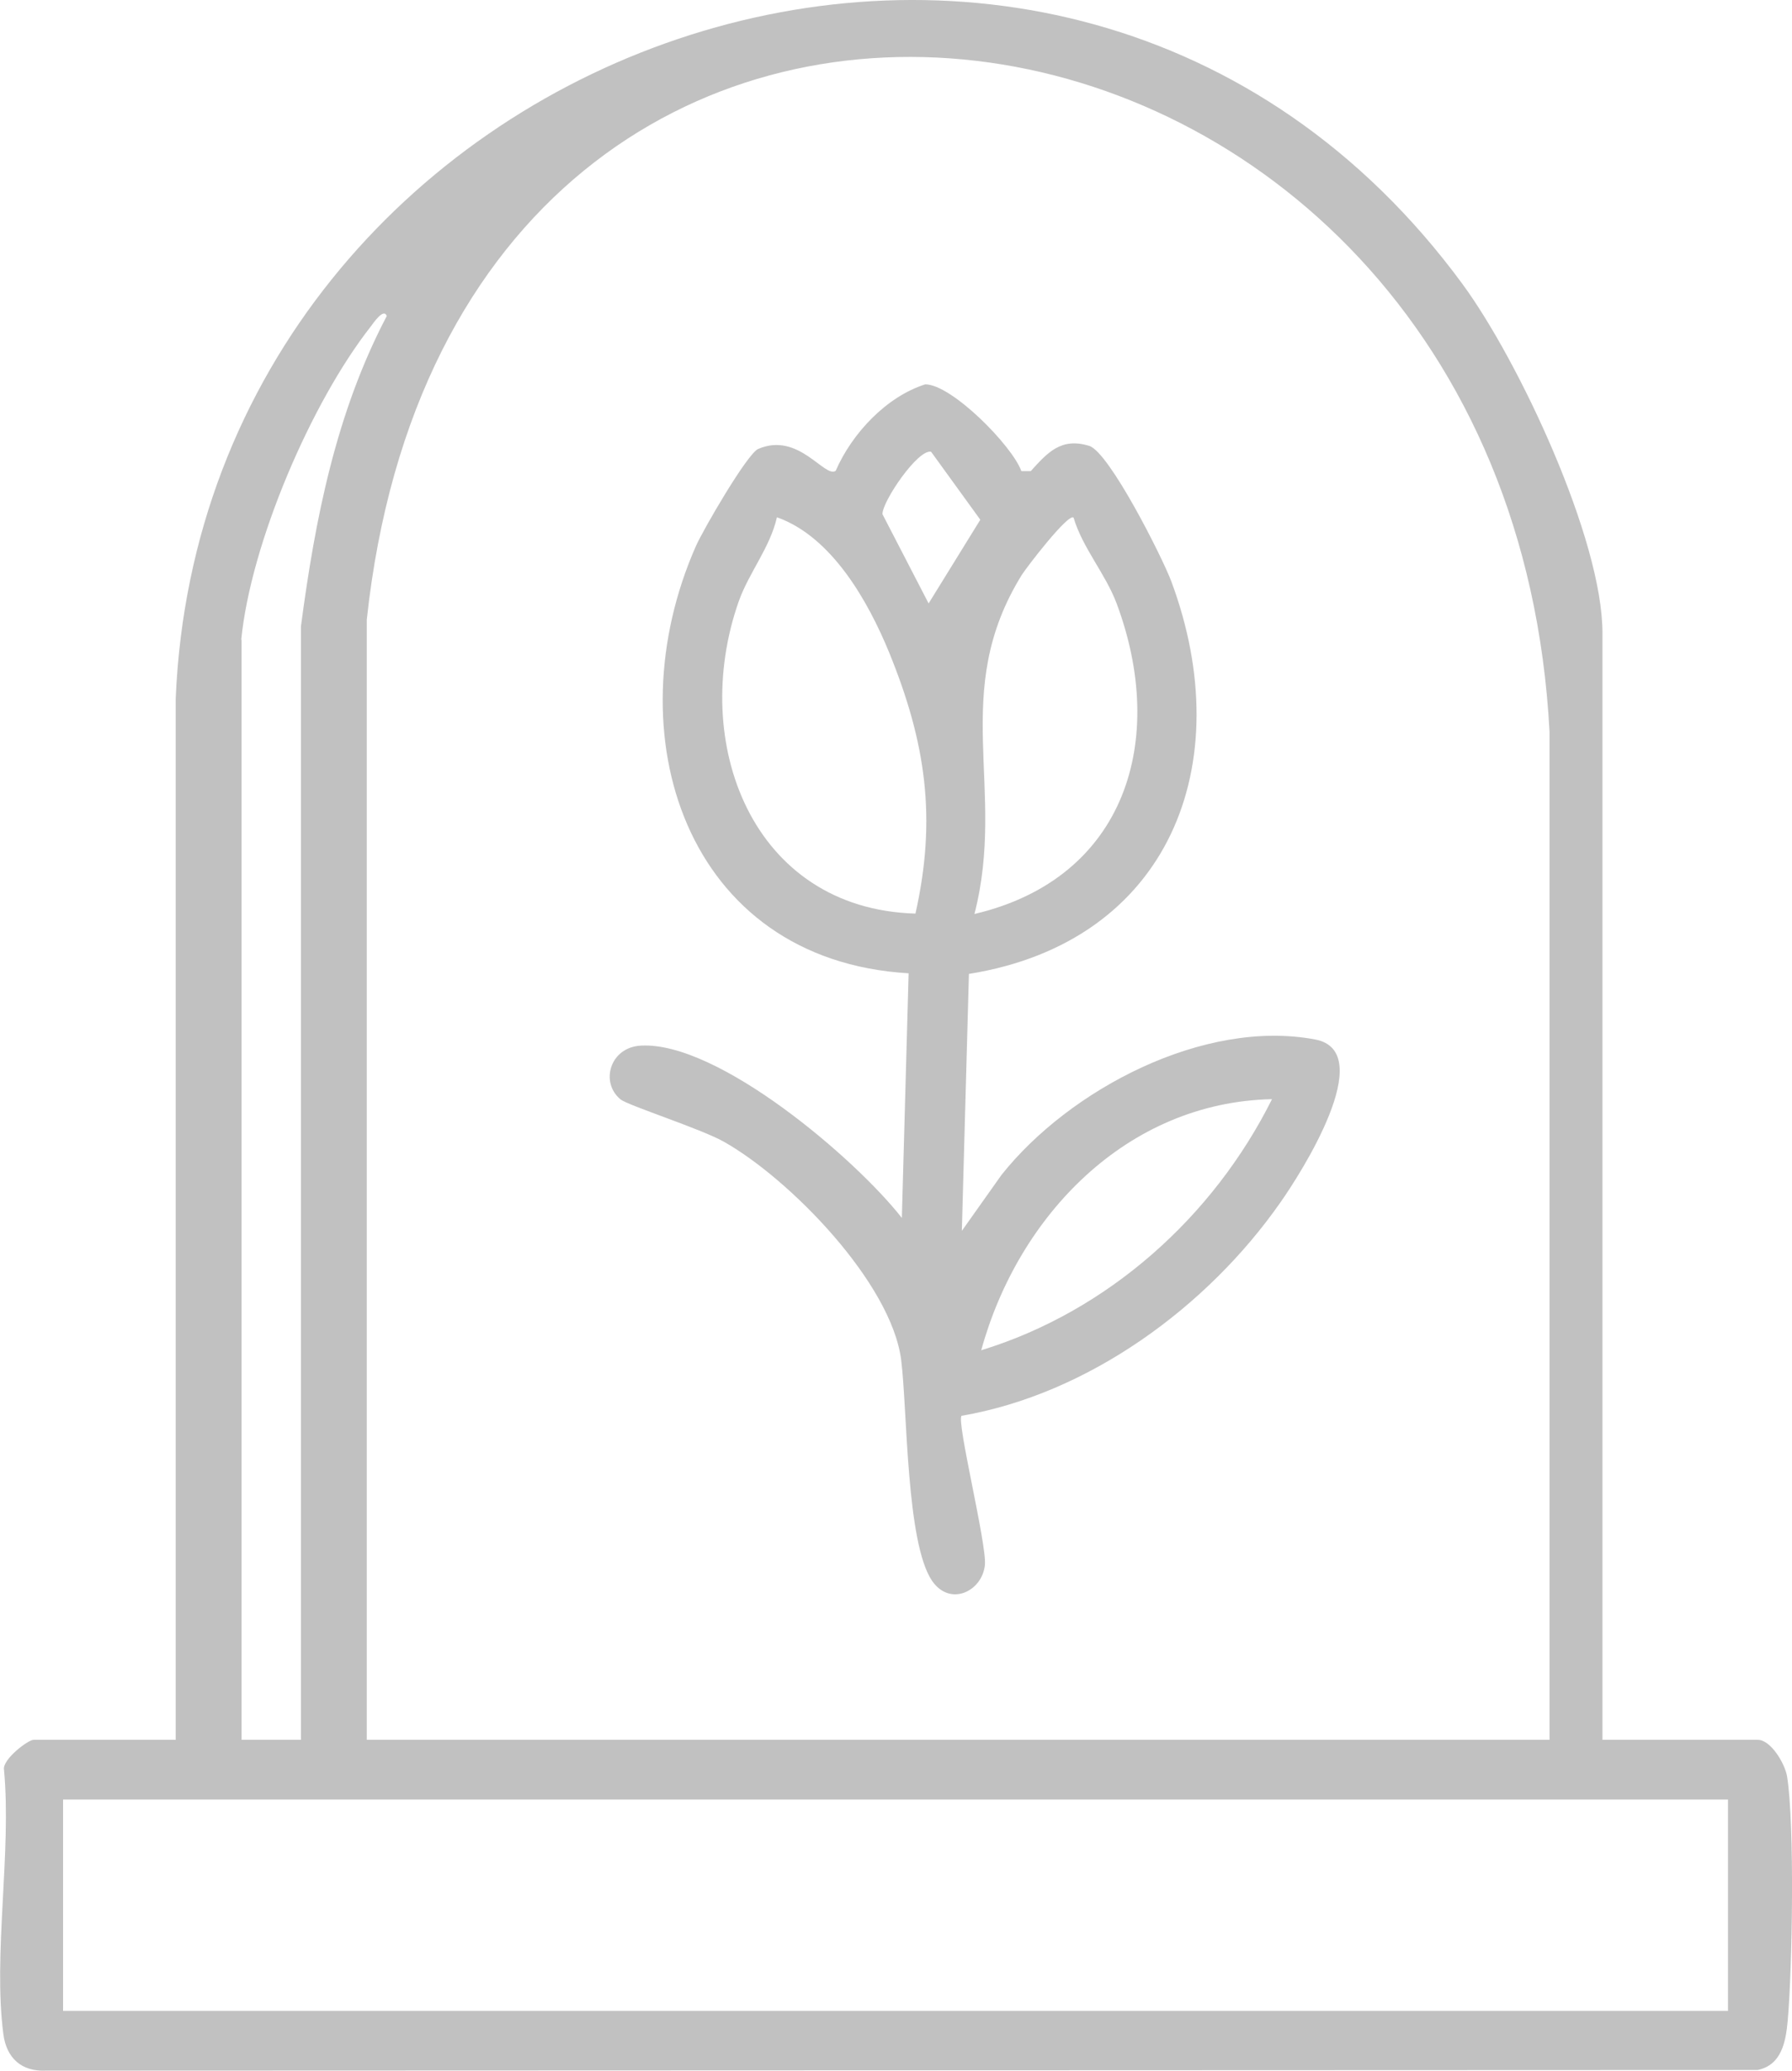
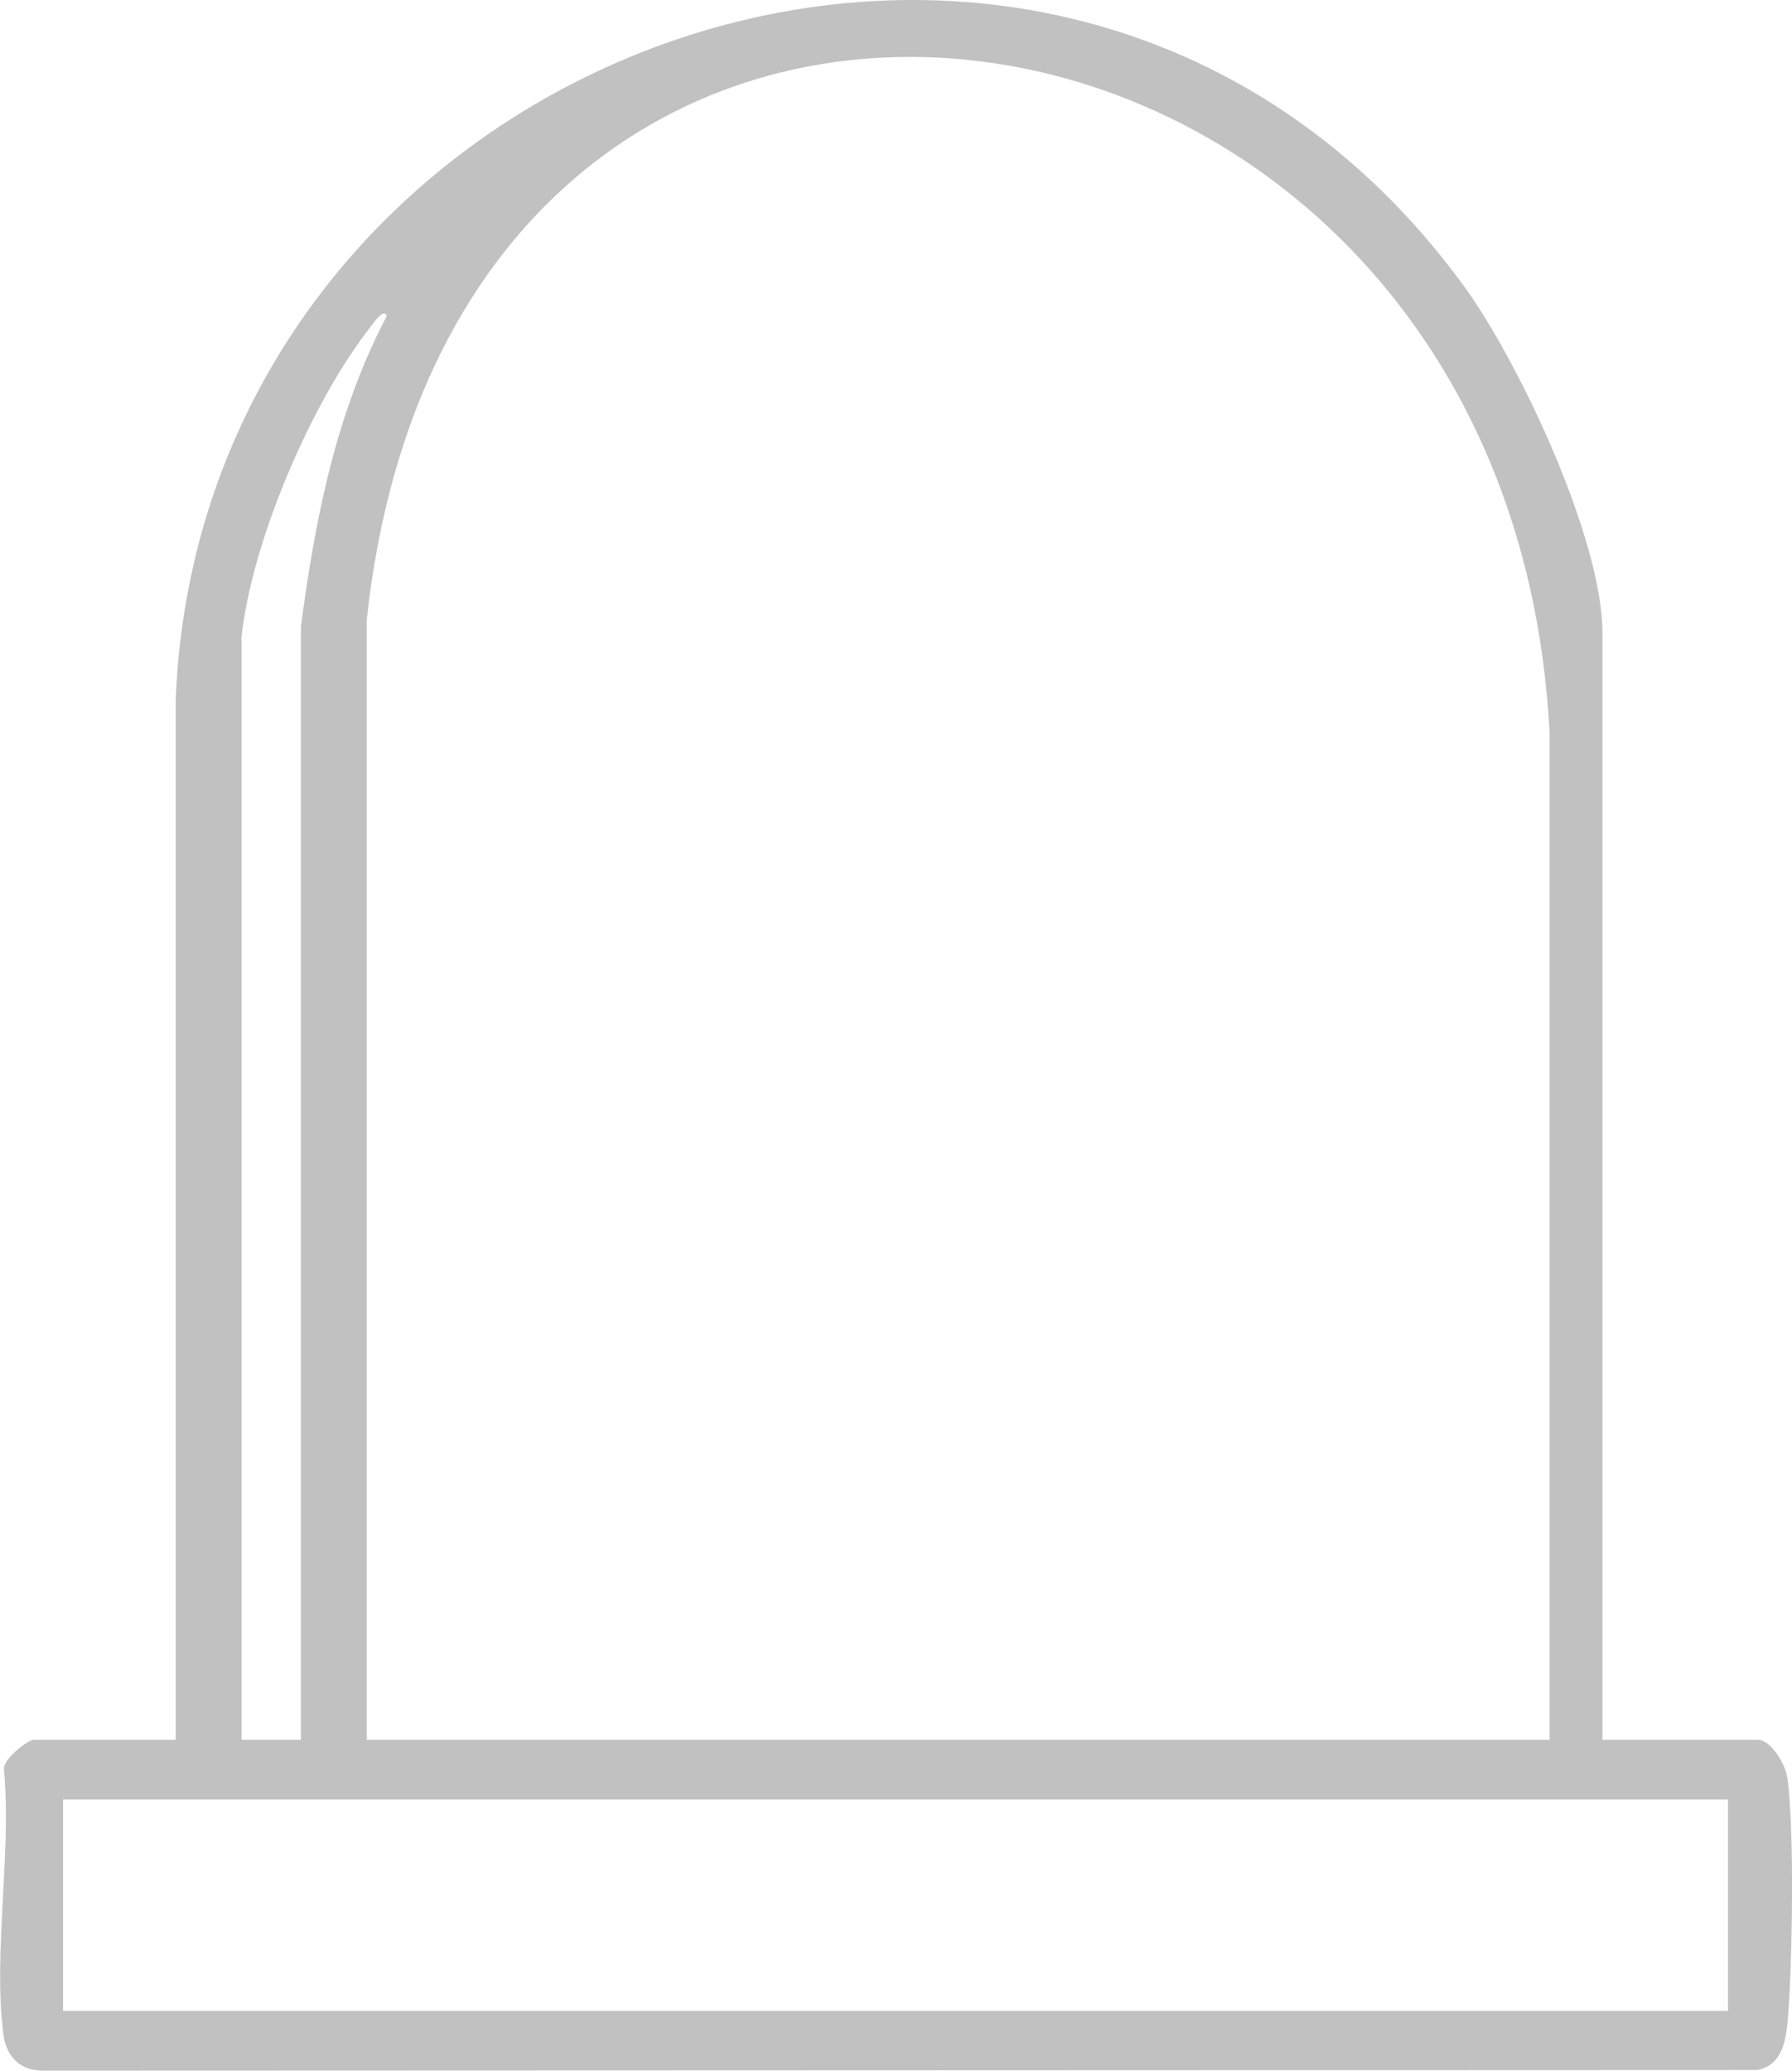
<svg xmlns="http://www.w3.org/2000/svg" id="Ebene_2" data-name="Ebene 2" viewBox="0 0 58.24 67.3">
  <defs>
    <style>
      .cls-1 {
        fill: #c1c1c1;
      }
    </style>
  </defs>
  <g id="Ebene_1-2" data-name="Ebene 1">
    <g>
      <path class="cls-1" d="M52.08,56.54h5.05c.42,0,.88.77.95,1.19.25,1.57.17,6.26.02,7.94-.06.66-.19,1.44-.98,1.6l-55.62.02c-.81.04-1.29-.42-1.39-1.18-.34-2.59.27-5.92.02-8.6-.06-.33.78-.97.96-.97h4.62V22.71C6.6,1.36,34.41-8.63,47.53,9.23c1.83,2.49,4.55,8.29,4.55,11.34v35.97ZM50.36,56.54V23.79C49-2.24,14.86-7.13,11.92,20.14v36.4h38.44ZM7.85,20.79v35.75h1.93s0-36.18,0-36.18c.46-3.49,1.14-6.95,2.79-10.09-.1-.28-.45.25-.52.34-1.94,2.47-3.9,7.05-4.21,10.18ZM56.16,58.48H2.05v6.87h54.11v-6.87Z" />
-       <path class="cls-1" d="M33.19,15.31h.31c.55-.61.99-1.1,1.9-.82.65.2,2.38,3.63,2.67,4.41,2.2,5.92-.05,11.7-6.58,12.75l-.23,8.35,1.29-1.82c2.21-2.78,6.58-5.08,10.19-4.4,2.09.39-.5,4.41-1.13,5.3-2.37,3.39-6.23,6.22-10.36,6.93-.17.18.82,4.16.76,4.84-.08.86-1.13,1.38-1.72.52-.84-1.24-.8-5.54-1-7.16-.31-2.51-3.62-5.9-5.77-7.11-.75-.42-3.09-1.17-3.35-1.37-.68-.56-.34-1.7.66-1.75,2.51-.14,6.98,3.68,8.48,5.6l.22-7.95c-7.27-.43-9.6-7.81-6.91-13.89.23-.52,1.66-2.99,2.02-3.15,1.32-.57,2.16.96,2.52.71.53-1.22,1.65-2.41,2.91-2.81.86,0,2.82,1.99,3.12,2.81ZM30.18,19.61l1.68-2.72-1.6-2.21c-.43-.09-1.59,1.62-1.58,2.03l1.5,2.9ZM29.75,29.7c.7-3.11.34-5.57-.85-8.49-.69-1.68-1.87-3.77-3.65-4.4-.22.98-.91,1.8-1.24,2.73-1.61,4.57.42,10,5.75,10.15ZM31.68,29.7c4.91-1.16,6.27-5.65,4.61-10.09-.37-.98-1.1-1.79-1.4-2.79-.18-.14-1.52,1.61-1.68,1.86-2.37,3.83-.49,6.93-1.54,11.02ZM41.34,35.72c-4.72.1-8.25,3.79-9.45,8.16,4.11-1.26,7.54-4.33,9.45-8.16Z" />
    </g>
  </g>
</svg>